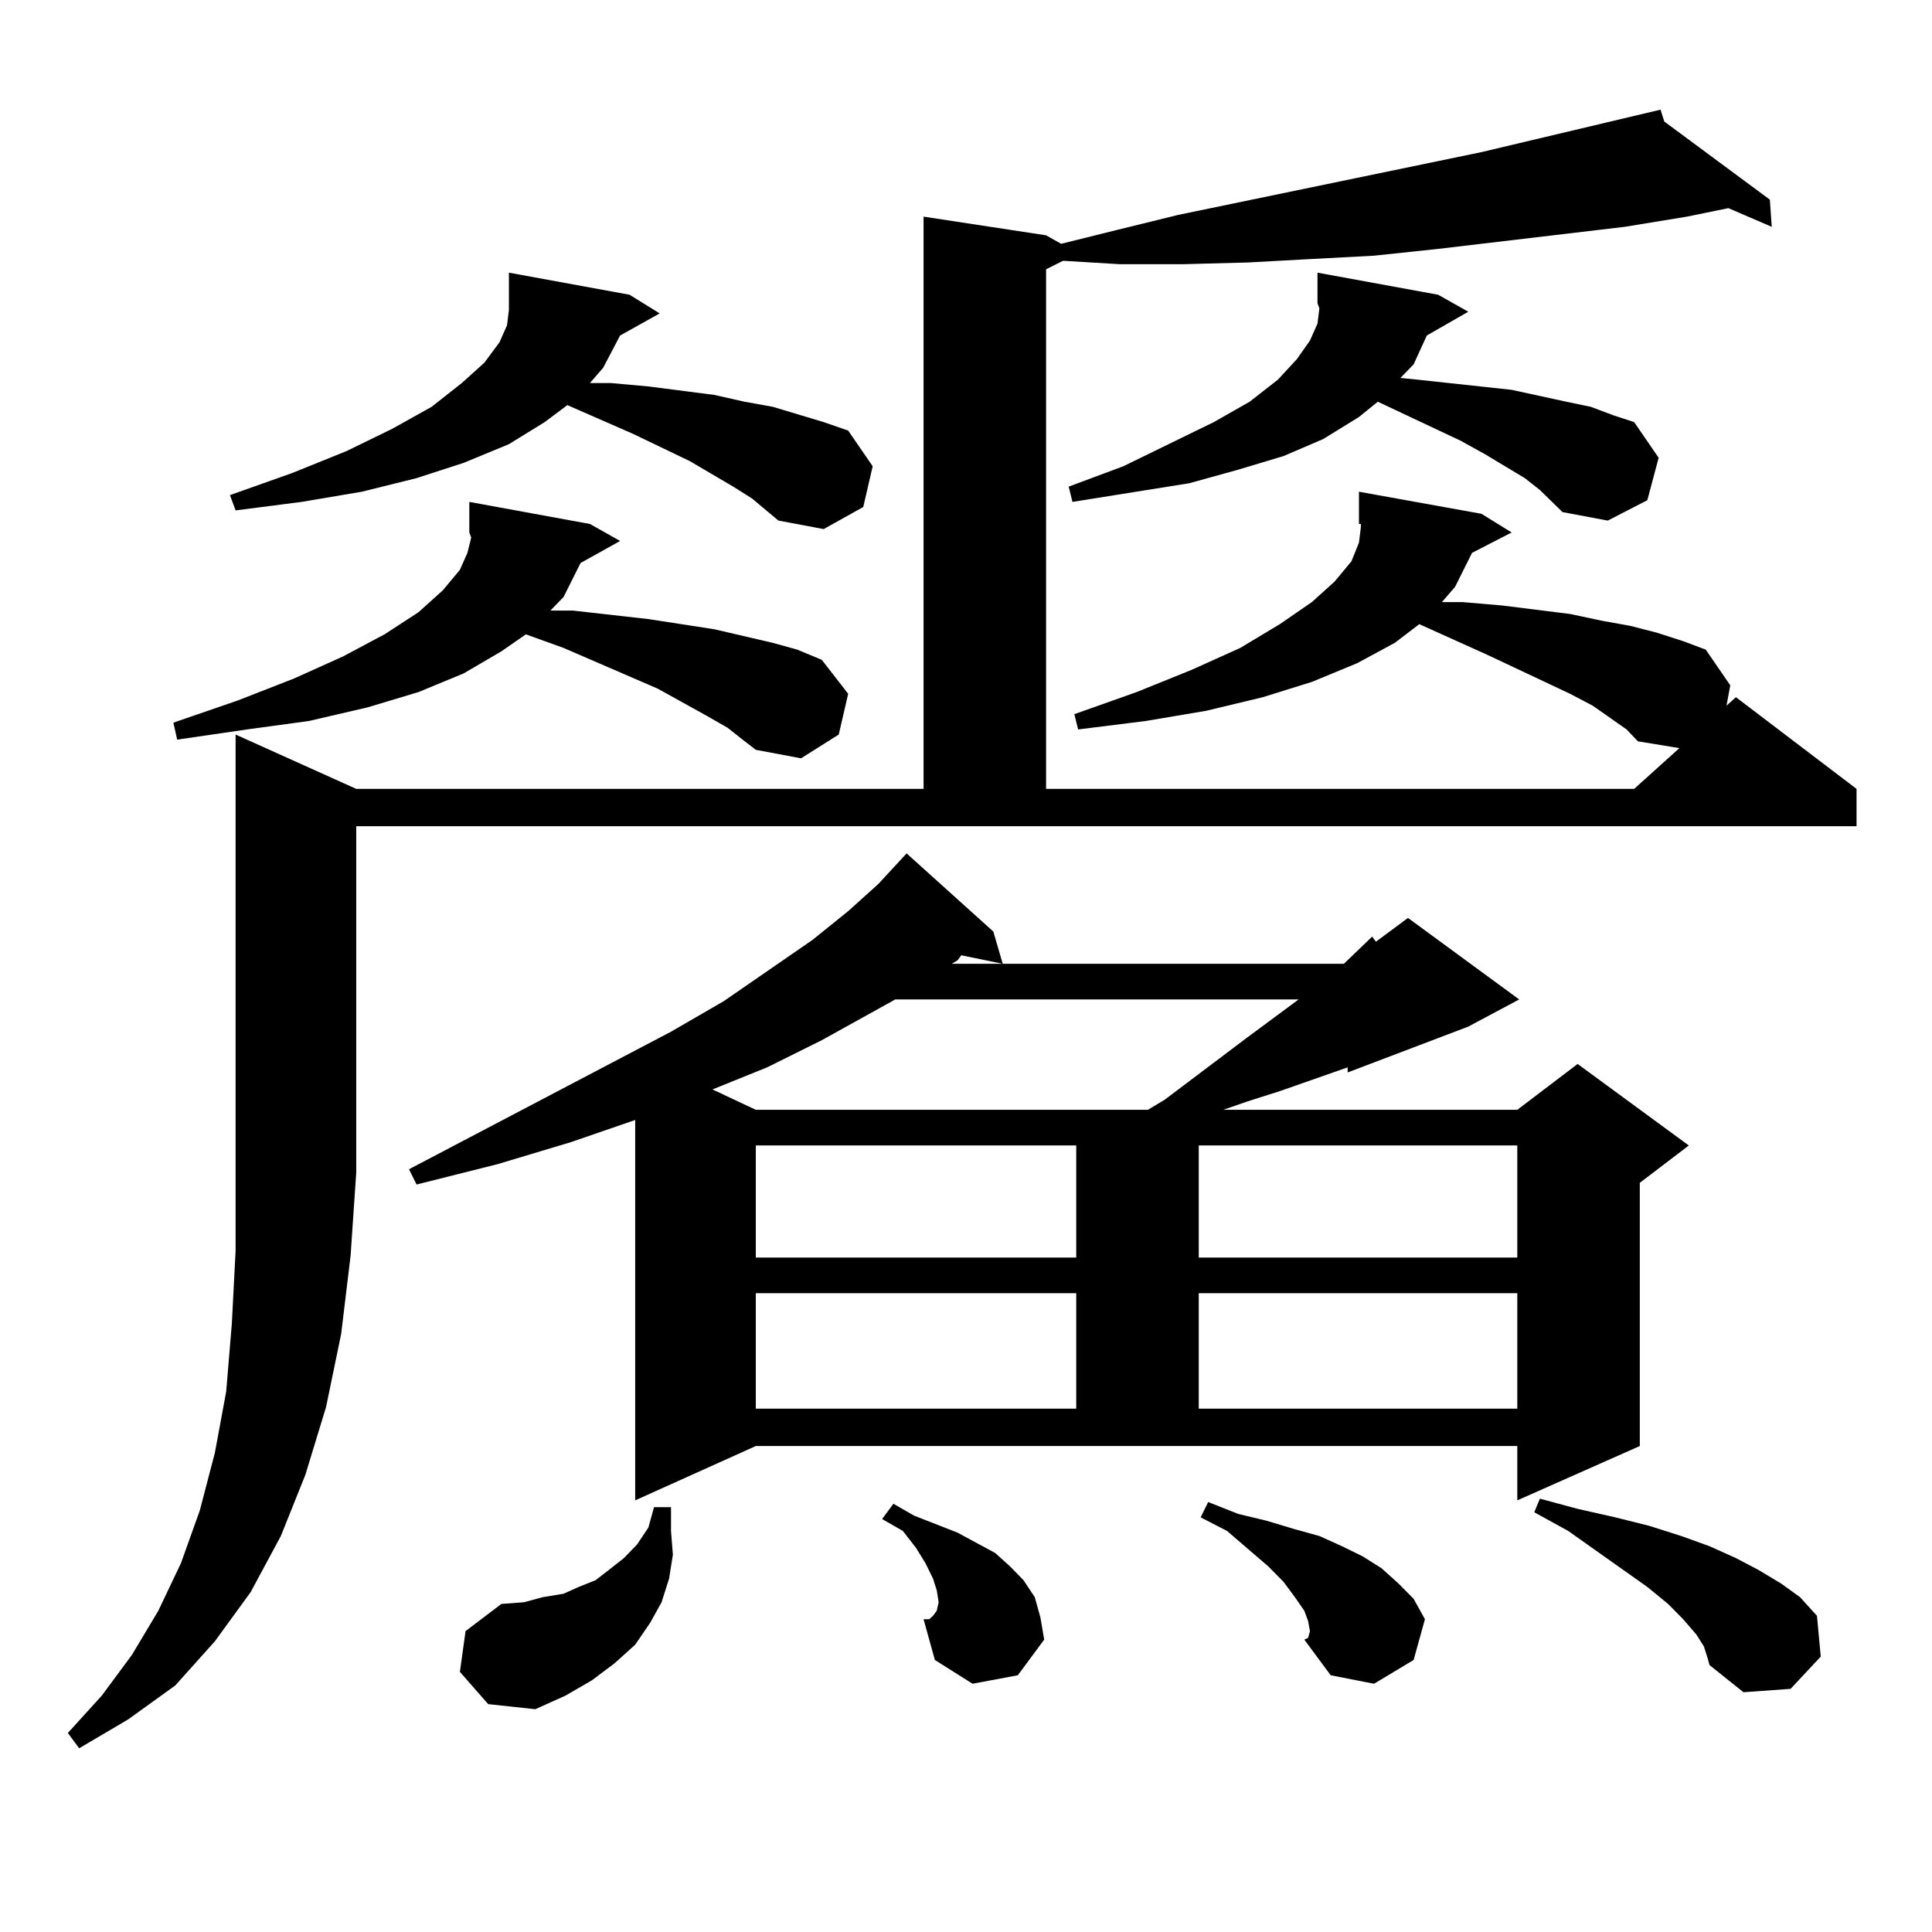
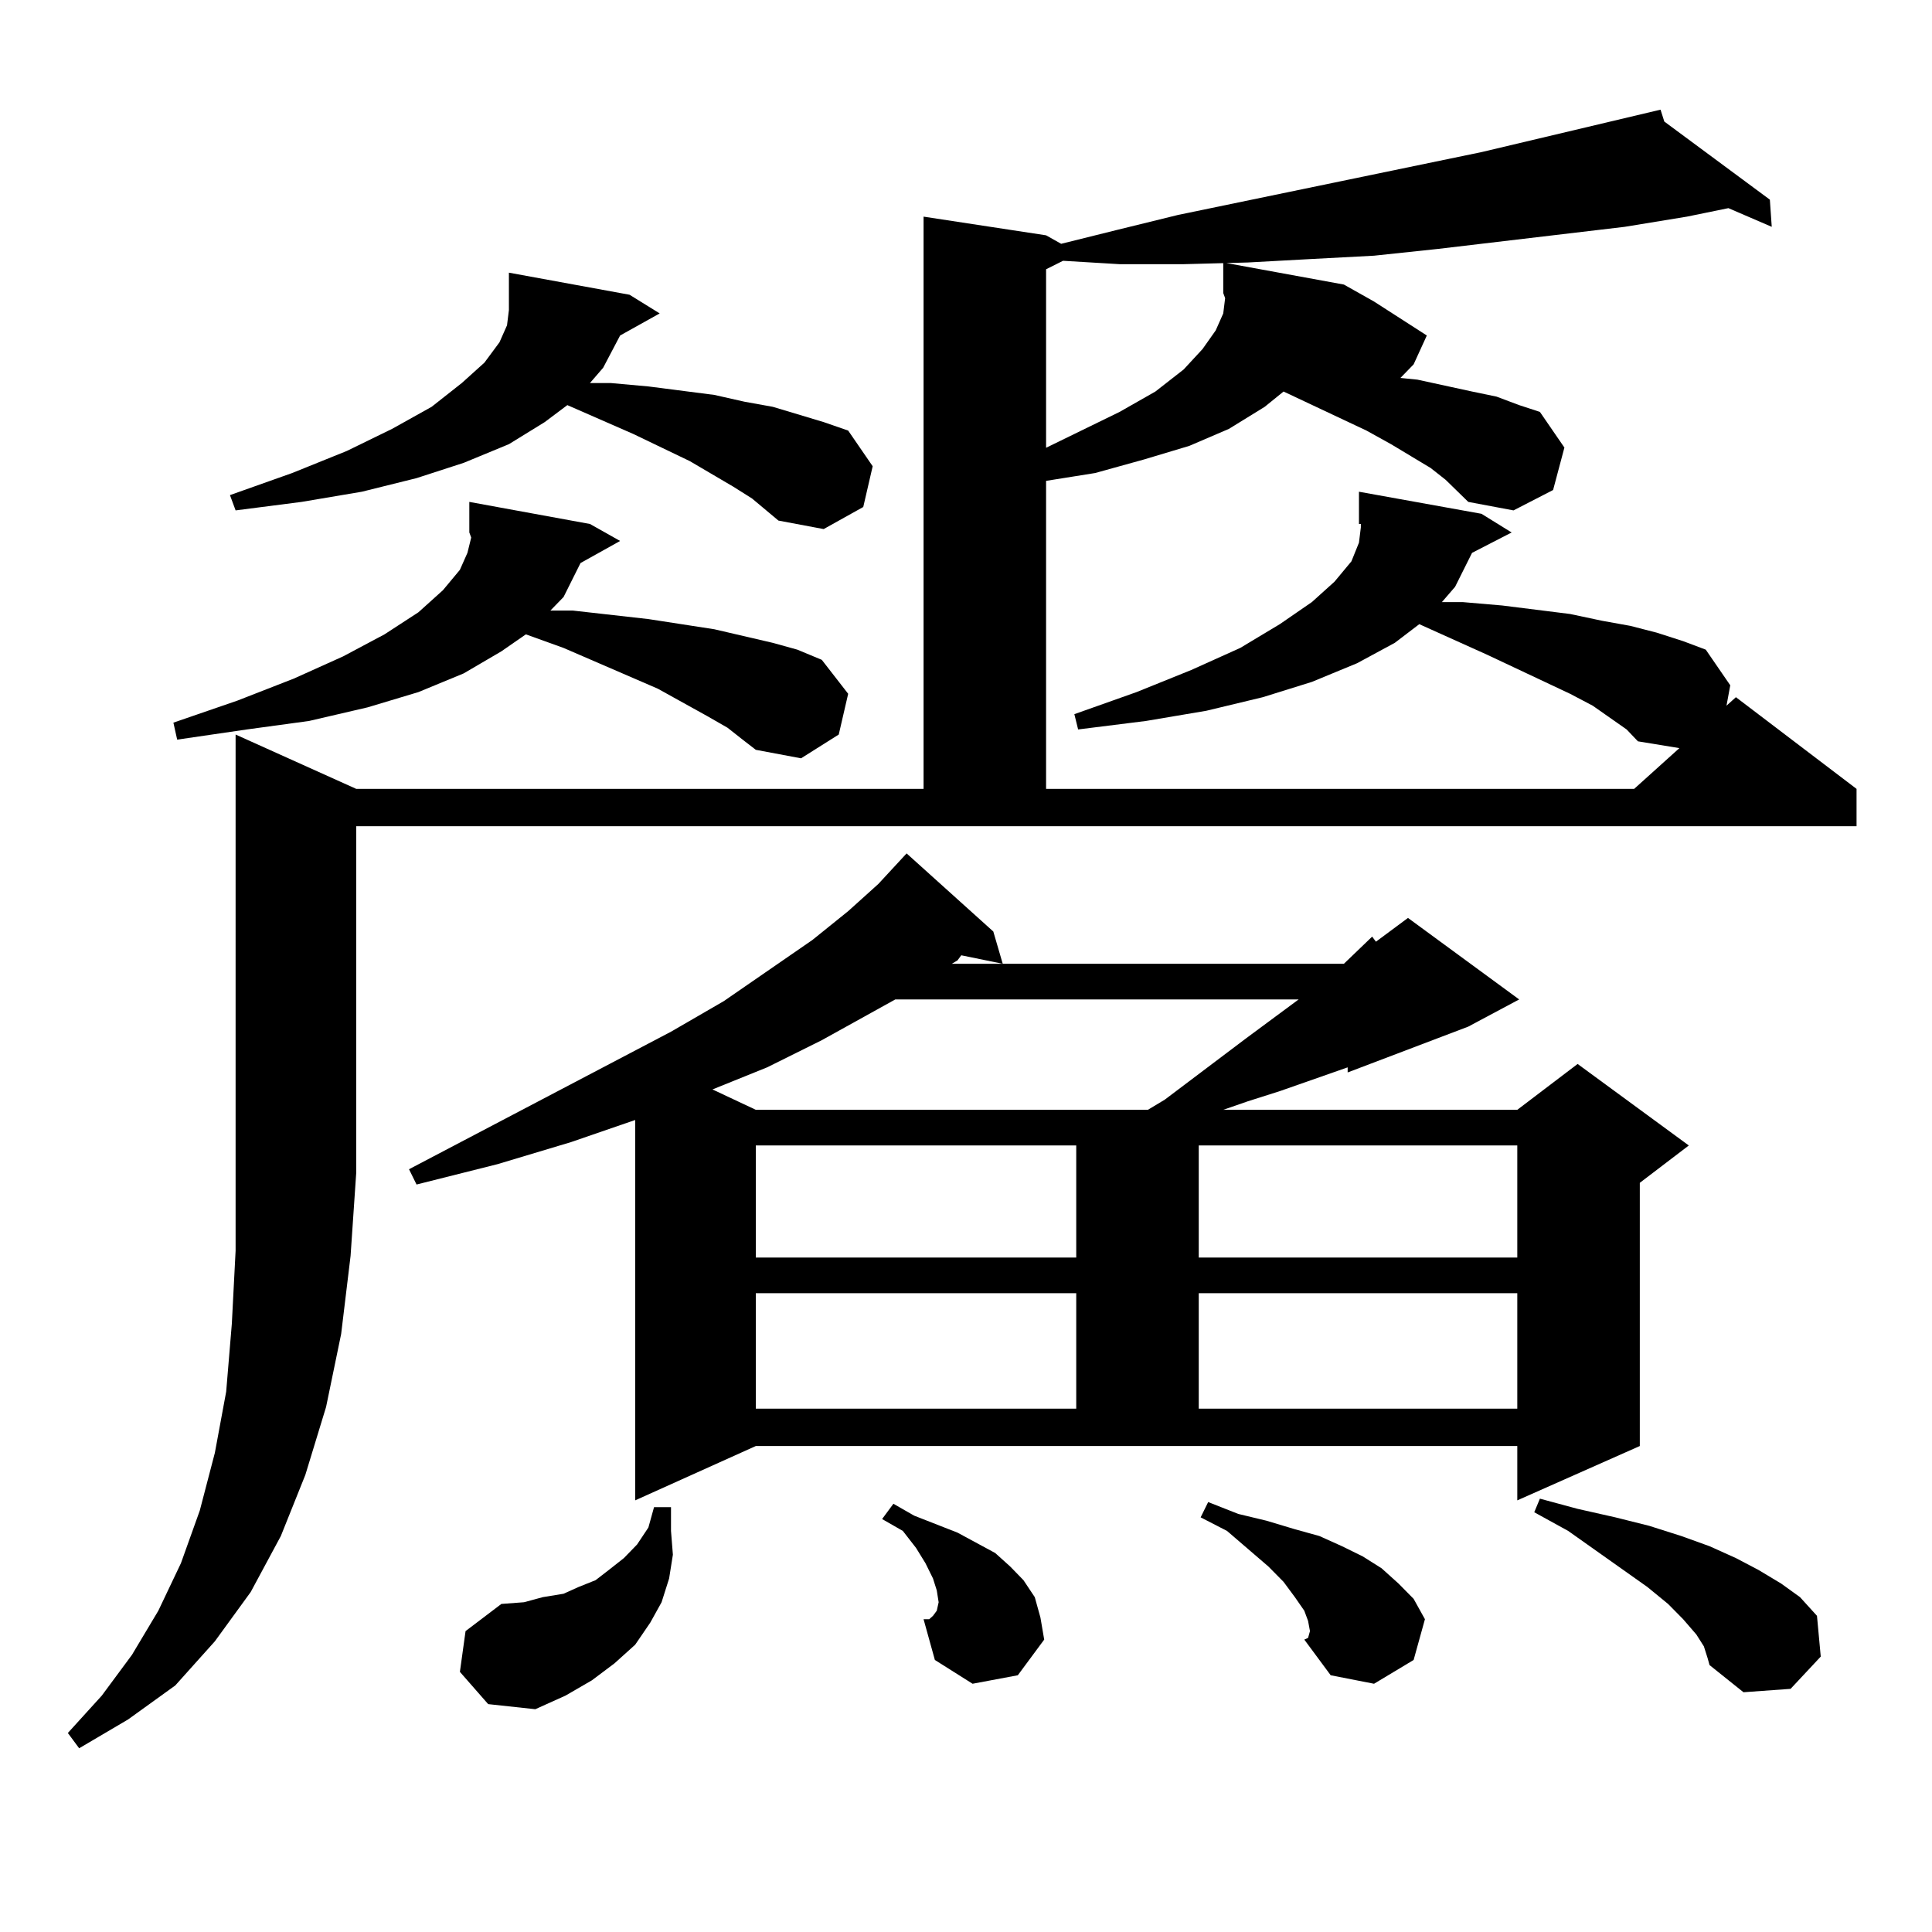
<svg xmlns="http://www.w3.org/2000/svg" version="1.1" id="图层_1" x="0px" y="0px" width="1000px" height="1000px" viewBox="0 0 1000 1000" enable-background="new 0 0 1000 1000" xml:space="preserve">
-   <path d="M184.386,408.32h293.651V112.129l63.413,9.668l7.805,4.395l28.292-7.031l32.194-7.91l157.069-32.52l92.681-21.973  l1.951,6.152l54.633,40.43l0.976,14.063l-22.438-9.668l-21.463,4.395l-32.194,5.273l-96.583,11.426l-33.17,3.516l-33.17,1.758  l-32.194,1.758l-33.17,0.879h-33.17l-29.268-1.758l-8.78,4.395V408.32h304.383l23.414-21.094l-21.463-3.516l-5.854-6.152  l-8.78-6.152l-8.78-6.152l-11.707-6.152l-42.926-20.215l-35.121-15.82l-12.683,9.668l-19.512,10.547l-23.414,9.668l-25.365,7.91  l-29.268,7.031l-31.219,5.273l-35.121,4.395l-1.951-7.91l32.194-11.426l28.292-11.426l25.365-11.426l20.487-12.305l16.585-11.426  l11.707-10.547l8.78-10.547l3.902-9.668l0.976-7.91v-1.758h-0.976v-16.699l63.413,11.426l15.609,9.668l-20.487,10.547l-8.78,17.578  l-6.829,7.91h10.731l20.487,1.758l35.121,4.395l16.585,3.516l14.634,2.637l13.658,3.516l13.658,4.395l11.707,4.395l12.683,18.457  l-1.951,10.547l4.878-4.395l62.438,47.461v19.336H184.386v179.297l-2.927,43.066l-4.878,40.43l-7.805,37.793l-10.731,35.156  l-12.683,31.641l-15.609,29.004l-18.536,25.488L90.73,872.383l-24.39,17.578l-25.365,14.941l-5.854-7.91l17.561-19.336  l15.609-21.094l13.658-22.852l11.707-24.609l9.756-27.246l7.805-29.883l5.854-31.641l2.927-35.156l1.951-37.793V380.195  L184.386,408.32z M300.481,291.426l-8.78,17.578l-6.829,7.031h11.707l39.023,4.395l34.146,5.273l30.243,7.031l12.683,3.516  l12.683,5.273l13.658,17.578l-4.878,21.094L414.625,392.5l-23.414-4.395l-6.829-5.273l-7.805-6.152l-10.731-6.152l-25.365-14.063  l-48.779-21.094l-19.512-7.031l-12.683,8.789l-19.512,11.426l-23.414,9.668l-26.341,7.91l-30.243,7.031l-32.194,4.395l-36.097,5.273  l-1.951-8.789l33.17-11.426l29.268-11.426l25.365-11.426l21.463-11.426l17.561-11.426l12.683-11.426l8.78-10.547l3.902-8.789  l1.951-7.91l-0.976-2.637v-15.82l62.438,11.426L320.968,280L300.481,291.426z M320.968,173.652l-8.78,16.699l-6.829,7.91h10.731  l19.512,1.758l34.146,4.395l15.609,3.516l14.634,2.637l26.341,7.91l12.683,4.395l12.683,18.457l-4.878,21.094l-20.487,11.426  l-23.414-4.395l-13.658-11.426l-9.756-6.152l-22.438-13.184l-29.268-14.063l-34.146-14.941l-11.707,8.789l-18.536,11.426  l-23.414,9.668l-24.39,7.91l-28.292,7.031l-31.219,5.273l-34.146,4.395l-2.927-7.91l32.194-11.426l28.292-11.426l23.414-11.426  l20.487-11.426l15.609-12.305l11.707-10.547l7.805-10.547l3.902-8.789l0.976-7.91v-2.637v-16.699l62.438,11.426l15.609,9.668  L320.968,173.652z M328.773,776.582V579.707l-33.17,11.426l-38.048,11.426l-41.95,10.547l-3.902-7.91l135.606-71.191l27.316-15.82  l45.853-31.641l18.536-14.941l15.609-14.063l14.634-15.82l44.877,40.43l4.878,16.699l-21.463-4.395l-1.951,2.637l-2.927,1.758  h202.922l14.634-14.063l1.951,2.637l16.585-12.305l57.56,42.188l-26.341,14.063l-62.438,23.73v-2.637l-35.121,12.305l-16.585,5.273  l-12.683,4.395h152.191l31.219-23.73l57.56,42.188l-25.365,19.336v136.23l-63.413,28.125v-28.125H391.21L328.773,776.582z   M238.043,865.352l2.927-21.094l18.536-14.063l11.707-0.879l9.756-2.637l10.731-1.758l7.805-3.516l8.78-3.516l6.829-5.273  l7.805-6.152l6.829-7.031l5.854-8.789l2.927-10.547h8.78v12.305l0.976,12.305l-1.951,12.305l-3.902,12.305l-5.854,10.547  l-7.805,11.426l-10.731,9.668l-11.707,8.789l-13.658,7.91l-15.609,7.031l-24.39-2.637L238.043,865.352z M463.404,517.305  l-38.048,21.094l-28.292,14.063l-28.292,11.426l22.438,10.547h202.922l8.78-5.273l41.95-31.641l27.316-20.215H463.404z   M391.21,592.891v58.008h165.85v-58.008H391.21z M391.21,669.355v59.766h165.85v-59.766H391.21z M503.403,871.504l-19.512-12.305  l-5.854-21.094h2.927l1.951-1.758l1.951-2.637l0.976-4.395l-0.976-6.152l-1.951-6.152l-3.902-7.91l-4.878-7.91l-6.829-8.789  l-10.731-6.152l5.854-7.91l10.731,6.152l22.438,8.789l9.756,5.273l9.756,5.273l7.805,7.031l6.829,7.031l5.854,8.789l2.927,10.547  l1.951,11.426l-13.658,18.457L503.403,871.504z M738.519,173.652l-6.829,14.941l-6.829,7.031l8.78,0.879l48.779,5.273l28.292,6.152  l12.683,2.637l11.707,4.395l10.731,3.516l12.683,18.457l-5.854,21.973l-20.487,10.547l-23.414-4.395l-11.707-11.426l-7.805-6.152  l-20.487-12.305l-12.683-7.031l-42.926-20.215l-9.756,7.91l-18.536,11.426l-20.487,8.789l-23.414,7.031l-25.365,7.031l-60.486,9.668  l-1.951-7.91l28.292-10.547l46.828-22.852l18.536-10.547l14.634-11.426l9.756-10.547l6.829-9.668l3.902-8.789l0.976-7.91  l-0.976-2.637v-15.82l62.438,11.426l15.609,8.789L738.519,173.652z M620.473,592.891v58.008h164.874v-58.008H620.473z   M620.473,669.355v59.766h164.874v-59.766H620.473z M678.033,844.258l-0.976-5.273l-1.951-5.273l-4.878-7.031l-5.854-7.91  l-7.805-7.91l-21.463-18.457l-13.658-7.031l3.902-7.91l15.609,6.152l14.634,3.516l14.634,4.395l12.683,3.516l11.707,5.273  l10.731,5.273l9.756,6.152l8.78,7.91l7.805,7.91l5.854,10.547l-5.854,21.094l-20.487,12.305l-22.438-4.395l-13.658-18.457  l1.951-0.879L678.033,844.258z M881.93,852.168l-3.902-6.152l-6.829-7.91l-7.805-7.91l-10.731-8.789l-40.975-29.004l-17.561-9.668  l2.927-7.031l19.512,5.273l19.512,4.395l17.561,4.395l16.585,5.273l14.634,5.273l13.658,6.152l11.707,6.152l11.707,7.031  l9.756,7.031l8.78,9.668l1.951,21.094l-15.609,16.699l-24.39,1.758l-17.561-14.063l-0.976-3.516L881.93,852.168z" />
+   <path d="M184.386,408.32h293.651V112.129l63.413,9.668l7.805,4.395l28.292-7.031l32.194-7.91l157.069-32.52l92.681-21.973  l1.951,6.152l54.633,40.43l0.976,14.063l-22.438-9.668l-21.463,4.395l-32.194,5.273l-96.583,11.426l-33.17,3.516l-33.17,1.758  l-32.194,1.758l-33.17,0.879h-33.17l-29.268-1.758l-8.78,4.395V408.32h304.383l23.414-21.094l-21.463-3.516l-5.854-6.152  l-8.78-6.152l-8.78-6.152l-11.707-6.152l-42.926-20.215l-35.121-15.82l-12.683,9.668l-19.512,10.547l-23.414,9.668l-25.365,7.91  l-29.268,7.031l-31.219,5.273l-35.121,4.395l-1.951-7.91l32.194-11.426l28.292-11.426l25.365-11.426l20.487-12.305l16.585-11.426  l11.707-10.547l8.78-10.547l3.902-9.668l0.976-7.91v-1.758h-0.976v-16.699l63.413,11.426l15.609,9.668l-20.487,10.547l-8.78,17.578  l-6.829,7.91h10.731l20.487,1.758l35.121,4.395l16.585,3.516l14.634,2.637l13.658,3.516l13.658,4.395l11.707,4.395l12.683,18.457  l-1.951,10.547l4.878-4.395l62.438,47.461v19.336H184.386v179.297l-2.927,43.066l-4.878,40.43l-7.805,37.793l-10.731,35.156  l-12.683,31.641l-15.609,29.004l-18.536,25.488L90.73,872.383l-24.39,17.578l-25.365,14.941l-5.854-7.91l17.561-19.336  l15.609-21.094l13.658-22.852l11.707-24.609l9.756-27.246l7.805-29.883l5.854-31.641l2.927-35.156l1.951-37.793V380.195  L184.386,408.32z M300.481,291.426l-8.78,17.578l-6.829,7.031h11.707l39.023,4.395l34.146,5.273l30.243,7.031l12.683,3.516  l12.683,5.273l13.658,17.578l-4.878,21.094L414.625,392.5l-23.414-4.395l-6.829-5.273l-7.805-6.152l-10.731-6.152l-25.365-14.063  l-48.779-21.094l-19.512-7.031l-12.683,8.789l-19.512,11.426l-23.414,9.668l-26.341,7.91l-30.243,7.031l-32.194,4.395l-36.097,5.273  l-1.951-8.789l33.17-11.426l29.268-11.426l25.365-11.426l21.463-11.426l17.561-11.426l12.683-11.426l8.78-10.547l3.902-8.789  l1.951-7.91l-0.976-2.637v-15.82l62.438,11.426L320.968,280L300.481,291.426z M320.968,173.652l-8.78,16.699l-6.829,7.91h10.731  l19.512,1.758l34.146,4.395l15.609,3.516l14.634,2.637l26.341,7.91l12.683,4.395l12.683,18.457l-4.878,21.094l-20.487,11.426  l-23.414-4.395l-13.658-11.426l-9.756-6.152l-22.438-13.184l-29.268-14.063l-34.146-14.941l-11.707,8.789l-18.536,11.426  l-23.414,9.668l-24.39,7.91l-28.292,7.031l-31.219,5.273l-34.146,4.395l-2.927-7.91l32.194-11.426l28.292-11.426l23.414-11.426  l20.487-11.426l15.609-12.305l11.707-10.547l7.805-10.547l3.902-8.789l0.976-7.91v-2.637v-16.699l62.438,11.426l15.609,9.668  L320.968,173.652z M328.773,776.582V579.707l-33.17,11.426l-38.048,11.426l-41.95,10.547l-3.902-7.91l135.606-71.191l27.316-15.82  l45.853-31.641l18.536-14.941l15.609-14.063l14.634-15.82l44.877,40.43l4.878,16.699l-21.463-4.395l-1.951,2.637l-2.927,1.758  h202.922l14.634-14.063l1.951,2.637l16.585-12.305l57.56,42.188l-26.341,14.063l-62.438,23.73v-2.637l-35.121,12.305l-16.585,5.273  l-12.683,4.395h152.191l31.219-23.73l57.56,42.188l-25.365,19.336v136.23l-63.413,28.125v-28.125H391.21L328.773,776.582z   M238.043,865.352l2.927-21.094l18.536-14.063l11.707-0.879l9.756-2.637l10.731-1.758l7.805-3.516l8.78-3.516l6.829-5.273  l7.805-6.152l6.829-7.031l5.854-8.789l2.927-10.547h8.78v12.305l0.976,12.305l-1.951,12.305l-3.902,12.305l-5.854,10.547  l-7.805,11.426l-10.731,9.668l-11.707,8.789l-13.658,7.91l-15.609,7.031l-24.39-2.637L238.043,865.352z M463.404,517.305  l-38.048,21.094l-28.292,14.063l-28.292,11.426l22.438,10.547h202.922l8.78-5.273l41.95-31.641l27.316-20.215H463.404z   M391.21,592.891v58.008h165.85v-58.008H391.21z M391.21,669.355v59.766h165.85v-59.766H391.21z M503.403,871.504l-19.512-12.305  l-5.854-21.094h2.927l1.951-1.758l1.951-2.637l0.976-4.395l-0.976-6.152l-1.951-6.152l-3.902-7.91l-4.878-7.91l-6.829-8.789  l-10.731-6.152l5.854-7.91l10.731,6.152l22.438,8.789l9.756,5.273l9.756,5.273l7.805,7.031l6.829,7.031l5.854,8.789l2.927,10.547  l1.951,11.426l-13.658,18.457L503.403,871.504z M738.519,173.652l-6.829,14.941l-6.829,7.031l8.78,0.879l28.292,6.152  l12.683,2.637l11.707,4.395l10.731,3.516l12.683,18.457l-5.854,21.973l-20.487,10.547l-23.414-4.395l-11.707-11.426l-7.805-6.152  l-20.487-12.305l-12.683-7.031l-42.926-20.215l-9.756,7.91l-18.536,11.426l-20.487,8.789l-23.414,7.031l-25.365,7.031l-60.486,9.668  l-1.951-7.91l28.292-10.547l46.828-22.852l18.536-10.547l14.634-11.426l9.756-10.547l6.829-9.668l3.902-8.789l0.976-7.91  l-0.976-2.637v-15.82l62.438,11.426l15.609,8.789L738.519,173.652z M620.473,592.891v58.008h164.874v-58.008H620.473z   M620.473,669.355v59.766h164.874v-59.766H620.473z M678.033,844.258l-0.976-5.273l-1.951-5.273l-4.878-7.031l-5.854-7.91  l-7.805-7.91l-21.463-18.457l-13.658-7.031l3.902-7.91l15.609,6.152l14.634,3.516l14.634,4.395l12.683,3.516l11.707,5.273  l10.731,5.273l9.756,6.152l8.78,7.91l7.805,7.91l5.854,10.547l-5.854,21.094l-20.487,12.305l-22.438-4.395l-13.658-18.457  l1.951-0.879L678.033,844.258z M881.93,852.168l-3.902-6.152l-6.829-7.91l-7.805-7.91l-10.731-8.789l-40.975-29.004l-17.561-9.668  l2.927-7.031l19.512,5.273l19.512,4.395l17.561,4.395l16.585,5.273l14.634,5.273l13.658,6.152l11.707,6.152l11.707,7.031  l9.756,7.031l8.78,9.668l1.951,21.094l-15.609,16.699l-24.39,1.758l-17.561-14.063l-0.976-3.516L881.93,852.168z" />
</svg>